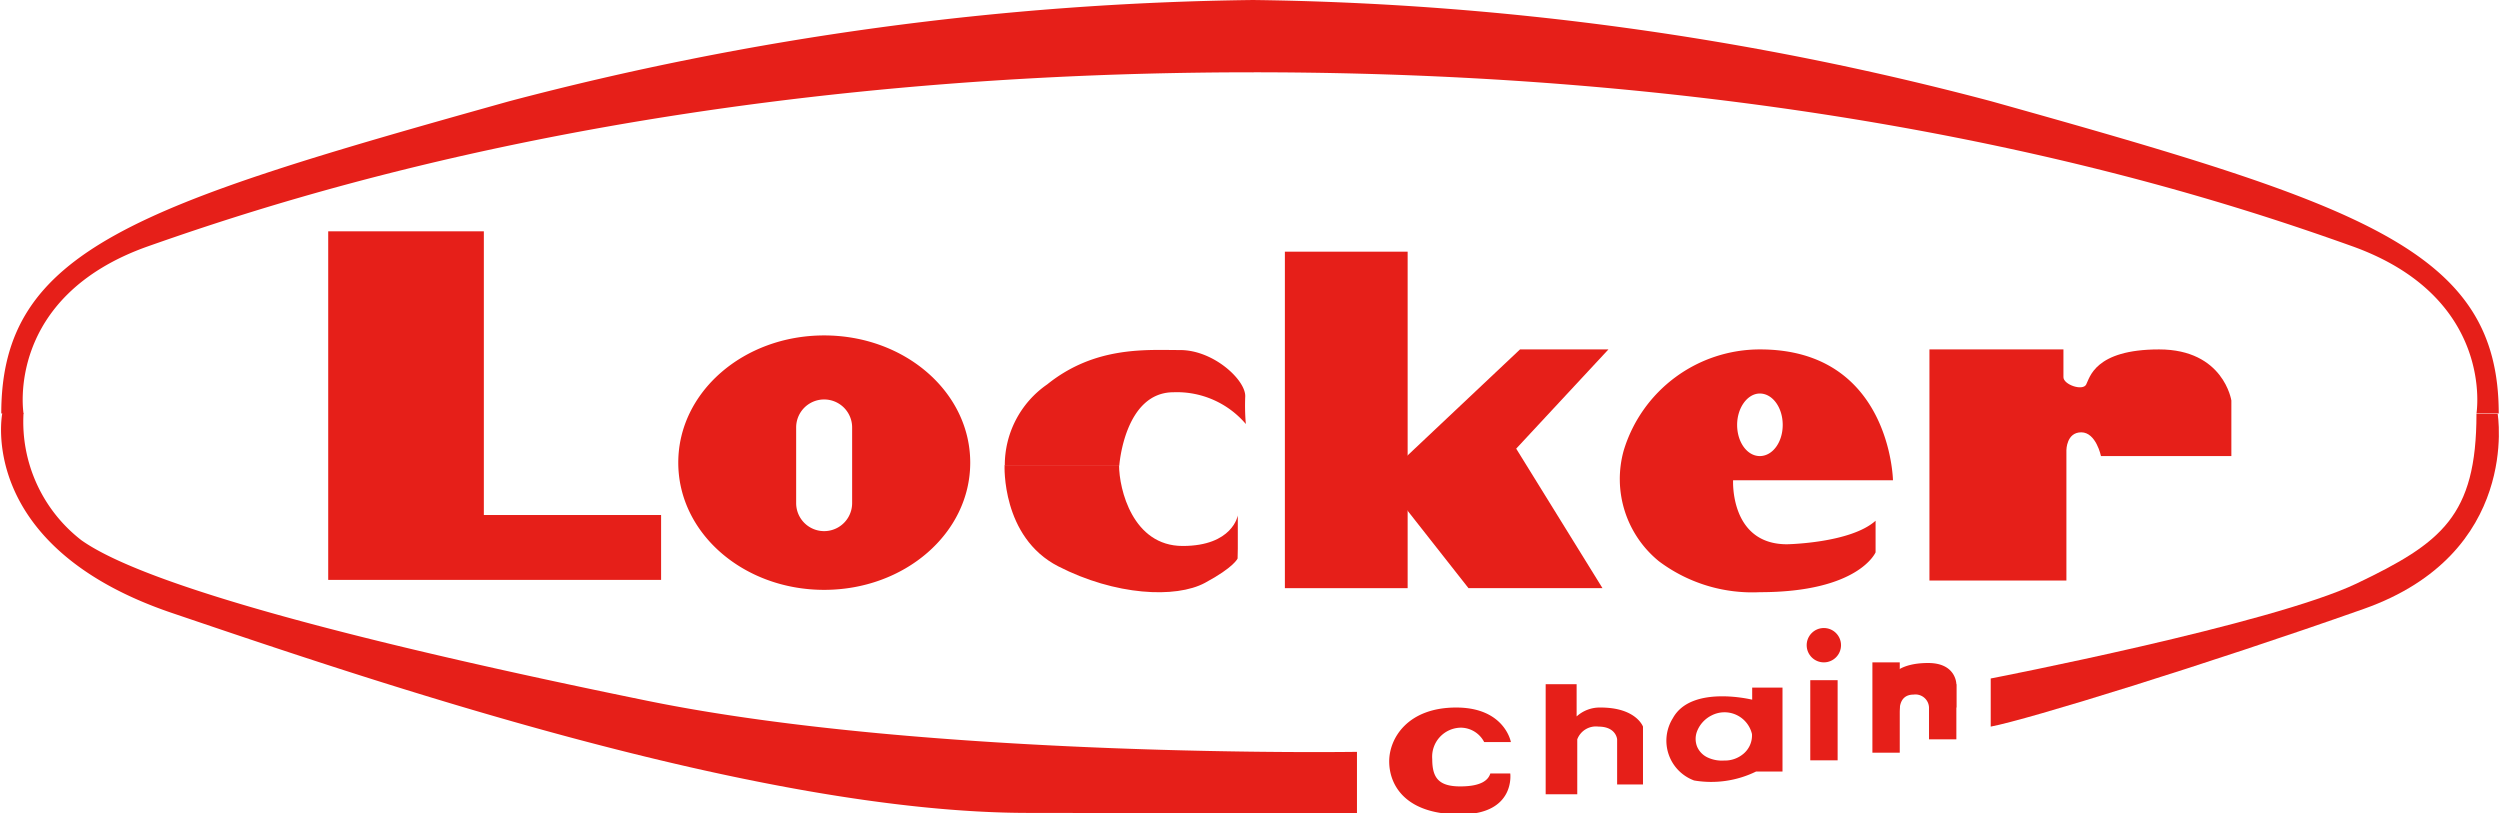
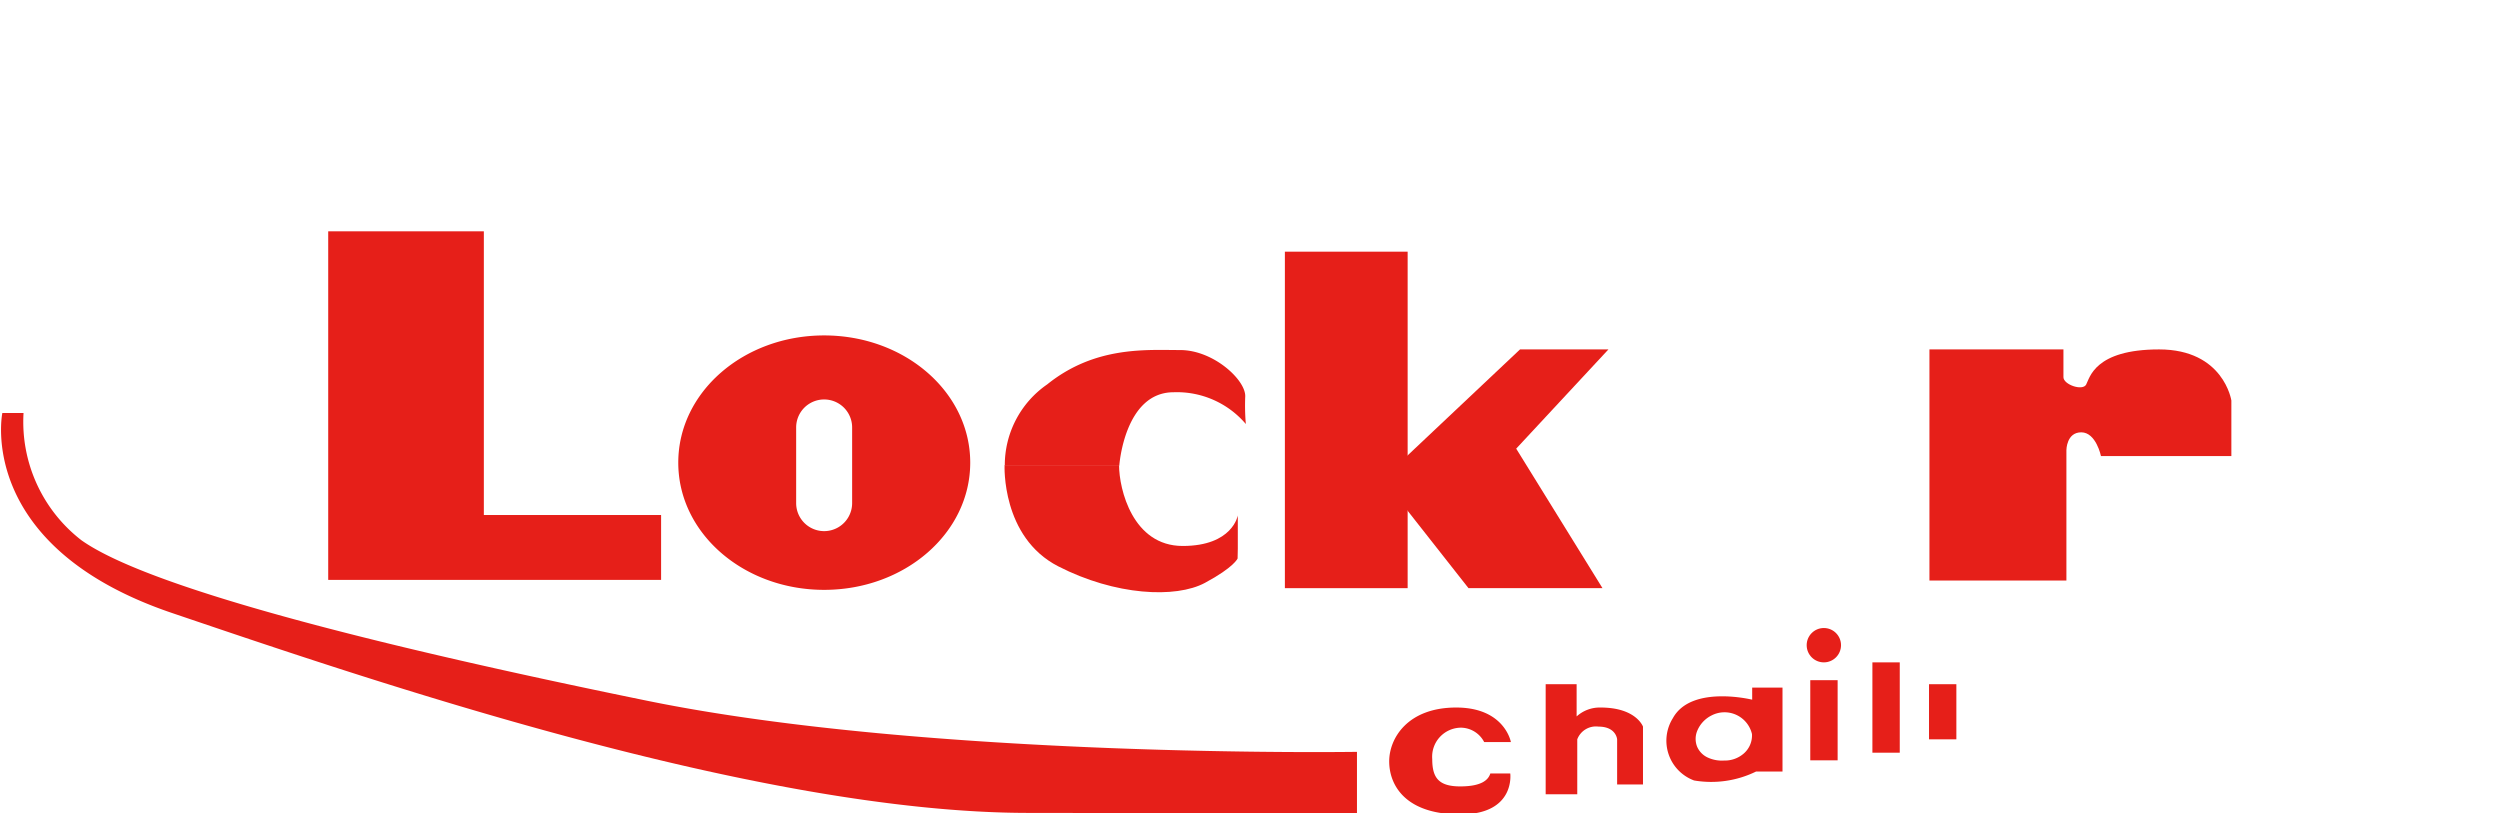
<svg xmlns="http://www.w3.org/2000/svg" id="レイヤー_1" data-name="レイヤー 1" viewBox="0 0 117.91 38.36">
  <defs>
    <style>.cls-1{fill:#e61f19;}</style>
  </defs>
  <path class="cls-1" d="M64,38.36v-2.9s-20.12.32-33.48-2.41S6.9,27.65,3.84,25.48a7.06,7.06,0,0,1-2.73-6h-1s-1.29,6.28,8,9.43,27.61,9.43,40.41,9.43Z" />
-   <path class="cls-1" d="M1.11,19.5S.21,14,7,11.61s24.49-8.2,52.11-8.2V0A144.1,144.1,0,0,0,24,4.78C6.48,9.68.06,11.75.06,19.5Z" />
-   <path class="cls-1" d="M116.8,19.5s.9-5.47-5.87-7.89-24.22-8.2-51.84-8.2V0A142.63,142.63,0,0,1,93.93,4.78c17.5,4.9,23.92,7,23.92,14.72Z" />
-   <path class="cls-1" d="M93.89,34.27V32s13.27-2.57,17.26-4.48,5.65-3.17,5.65-8h1s1.1,6.58-6.32,9.2S95.64,33.94,93.89,34.27Z" />
  <polyline class="cls-1" points="15.48 27.35 15.48 10.91 22.82 10.91 22.82 24.29 31.18 24.29 31.18 27.35 15.48 27.35" />
  <path class="cls-1" d="M38.87,15.82c-3.8,0-6.88,2.67-6.88,6s3.08,6,6.88,6,6.89-2.67,6.89-6S42.67,15.82,38.87,15.82Zm1.32,7.91a1.32,1.32,0,0,1-2.64,0V20.16a1.32,1.32,0,0,1,2.64,0Z" />
  <path class="cls-1" d="M58.38,25.87V24.31s-.24,1.44-2.6,1.44-3-2.68-3-3.81h-5.4s-.16,3.39,2.53,4.77,5.54,1.52,6.92.78,1.54-1.15,1.54-1.15Z" />
  <path class="cls-1" d="M58.76,20a4.27,4.27,0,0,0-3.41-1.5c-2.32,0-2.56,3.46-2.56,3.46h-5.4a4.63,4.63,0,0,1,2-3.83c2.26-1.82,4.69-1.62,6.27-1.62s3.1,1.42,3.07,2.19S58.76,20,58.76,20Z" />
  <rect class="cls-1" x="60.6" y="11.87" width="5.79" height="15.87" />
  <polygon class="cls-1" points="71.69 16.48 75.86 16.48 71.51 21.16 75.58 27.74 69.26 27.74 65.21 22.59 71.69 16.48" />
-   <path class="cls-1" d="M81.74,22.65h7.54s-.11-6.17-6.27-6.17a6.71,6.71,0,0,0-6.43,4.77,5,5,0,0,0,1.66,5.22A7.33,7.33,0,0,0,83,27.93c4.67,0,5.46-1.88,5.46-1.88V24.56c-1.18,1.06-4.18,1.11-4.18,1.11C81.58,25.67,81.74,22.65,81.74,22.65ZM83,18.56c.6,0,1.08.66,1.08,1.48s-.48,1.47-1.08,1.47-1.07-.66-1.07-1.47S82.42,18.56,83,18.56Z" />
  <path class="cls-1" d="M91,16.48v10.9h6.46V21.23s0-.84.7-.84.93,1.12.93,1.12h6.15V18.89s-.36-2.41-3.41-2.41-3.27,1.35-3.44,1.66-1.07,0-1.07-.35V16.48Z" />
  <path class="cls-1" d="M71.26,35H70a1.25,1.25,0,0,0-1.09-.68,1.37,1.37,0,0,0-1.36,1.48c0,.87.29,1.29,1.32,1.29s1.33-.32,1.42-.61h.94s.26,1.93-2.36,1.93S65.52,37,65.52,35.91s.87-2.54,3.16-2.54S71.26,35,71.26,35Z" />
  <path class="cls-1" d="M72.9,32.27v5.19h1.49V34.87a.94.94,0,0,1,1-.6c.84,0,.88.6.88.6V37h1.22V34.27s-.32-.9-2-.9a1.62,1.62,0,0,0-1.13.42V32.27Z" />
  <path class="cls-1" d="M82.64,32.43V33s-2.87-.71-3.74.87a2,2,0,0,0,1,2.94,4.81,4.81,0,0,0,2.92-.42h1.25V32.43Zm-.41,3.12a1.35,1.35,0,0,1-.91.32,1.59,1.59,0,0,1-.75-.13,1,1,0,0,1-.53-.53,1,1,0,0,1,0-.72,1.41,1.41,0,0,1,.69-.75,1.33,1.33,0,0,1,1.9.88A1.13,1.13,0,0,1,82.23,35.55Z" />
  <circle class="cls-1" cx="86.02" cy="30.43" r="0.81" />
  <rect class="cls-1" x="85.38" y="32.08" width="1.29" height="3.78" />
  <rect class="cls-1" x="88.31" y="31.24" width="1.29" height="4.26" />
  <rect class="cls-1" x="90.98" y="32.27" width="1.29" height="2.6" />
-   <path class="cls-1" d="M89.6,33.57s-.09-.81.65-.81a.64.64,0,0,1,.73.61h1.29v-1.1s0-1-1.33-1-1.66.55-1.66.55Z" />
</svg>